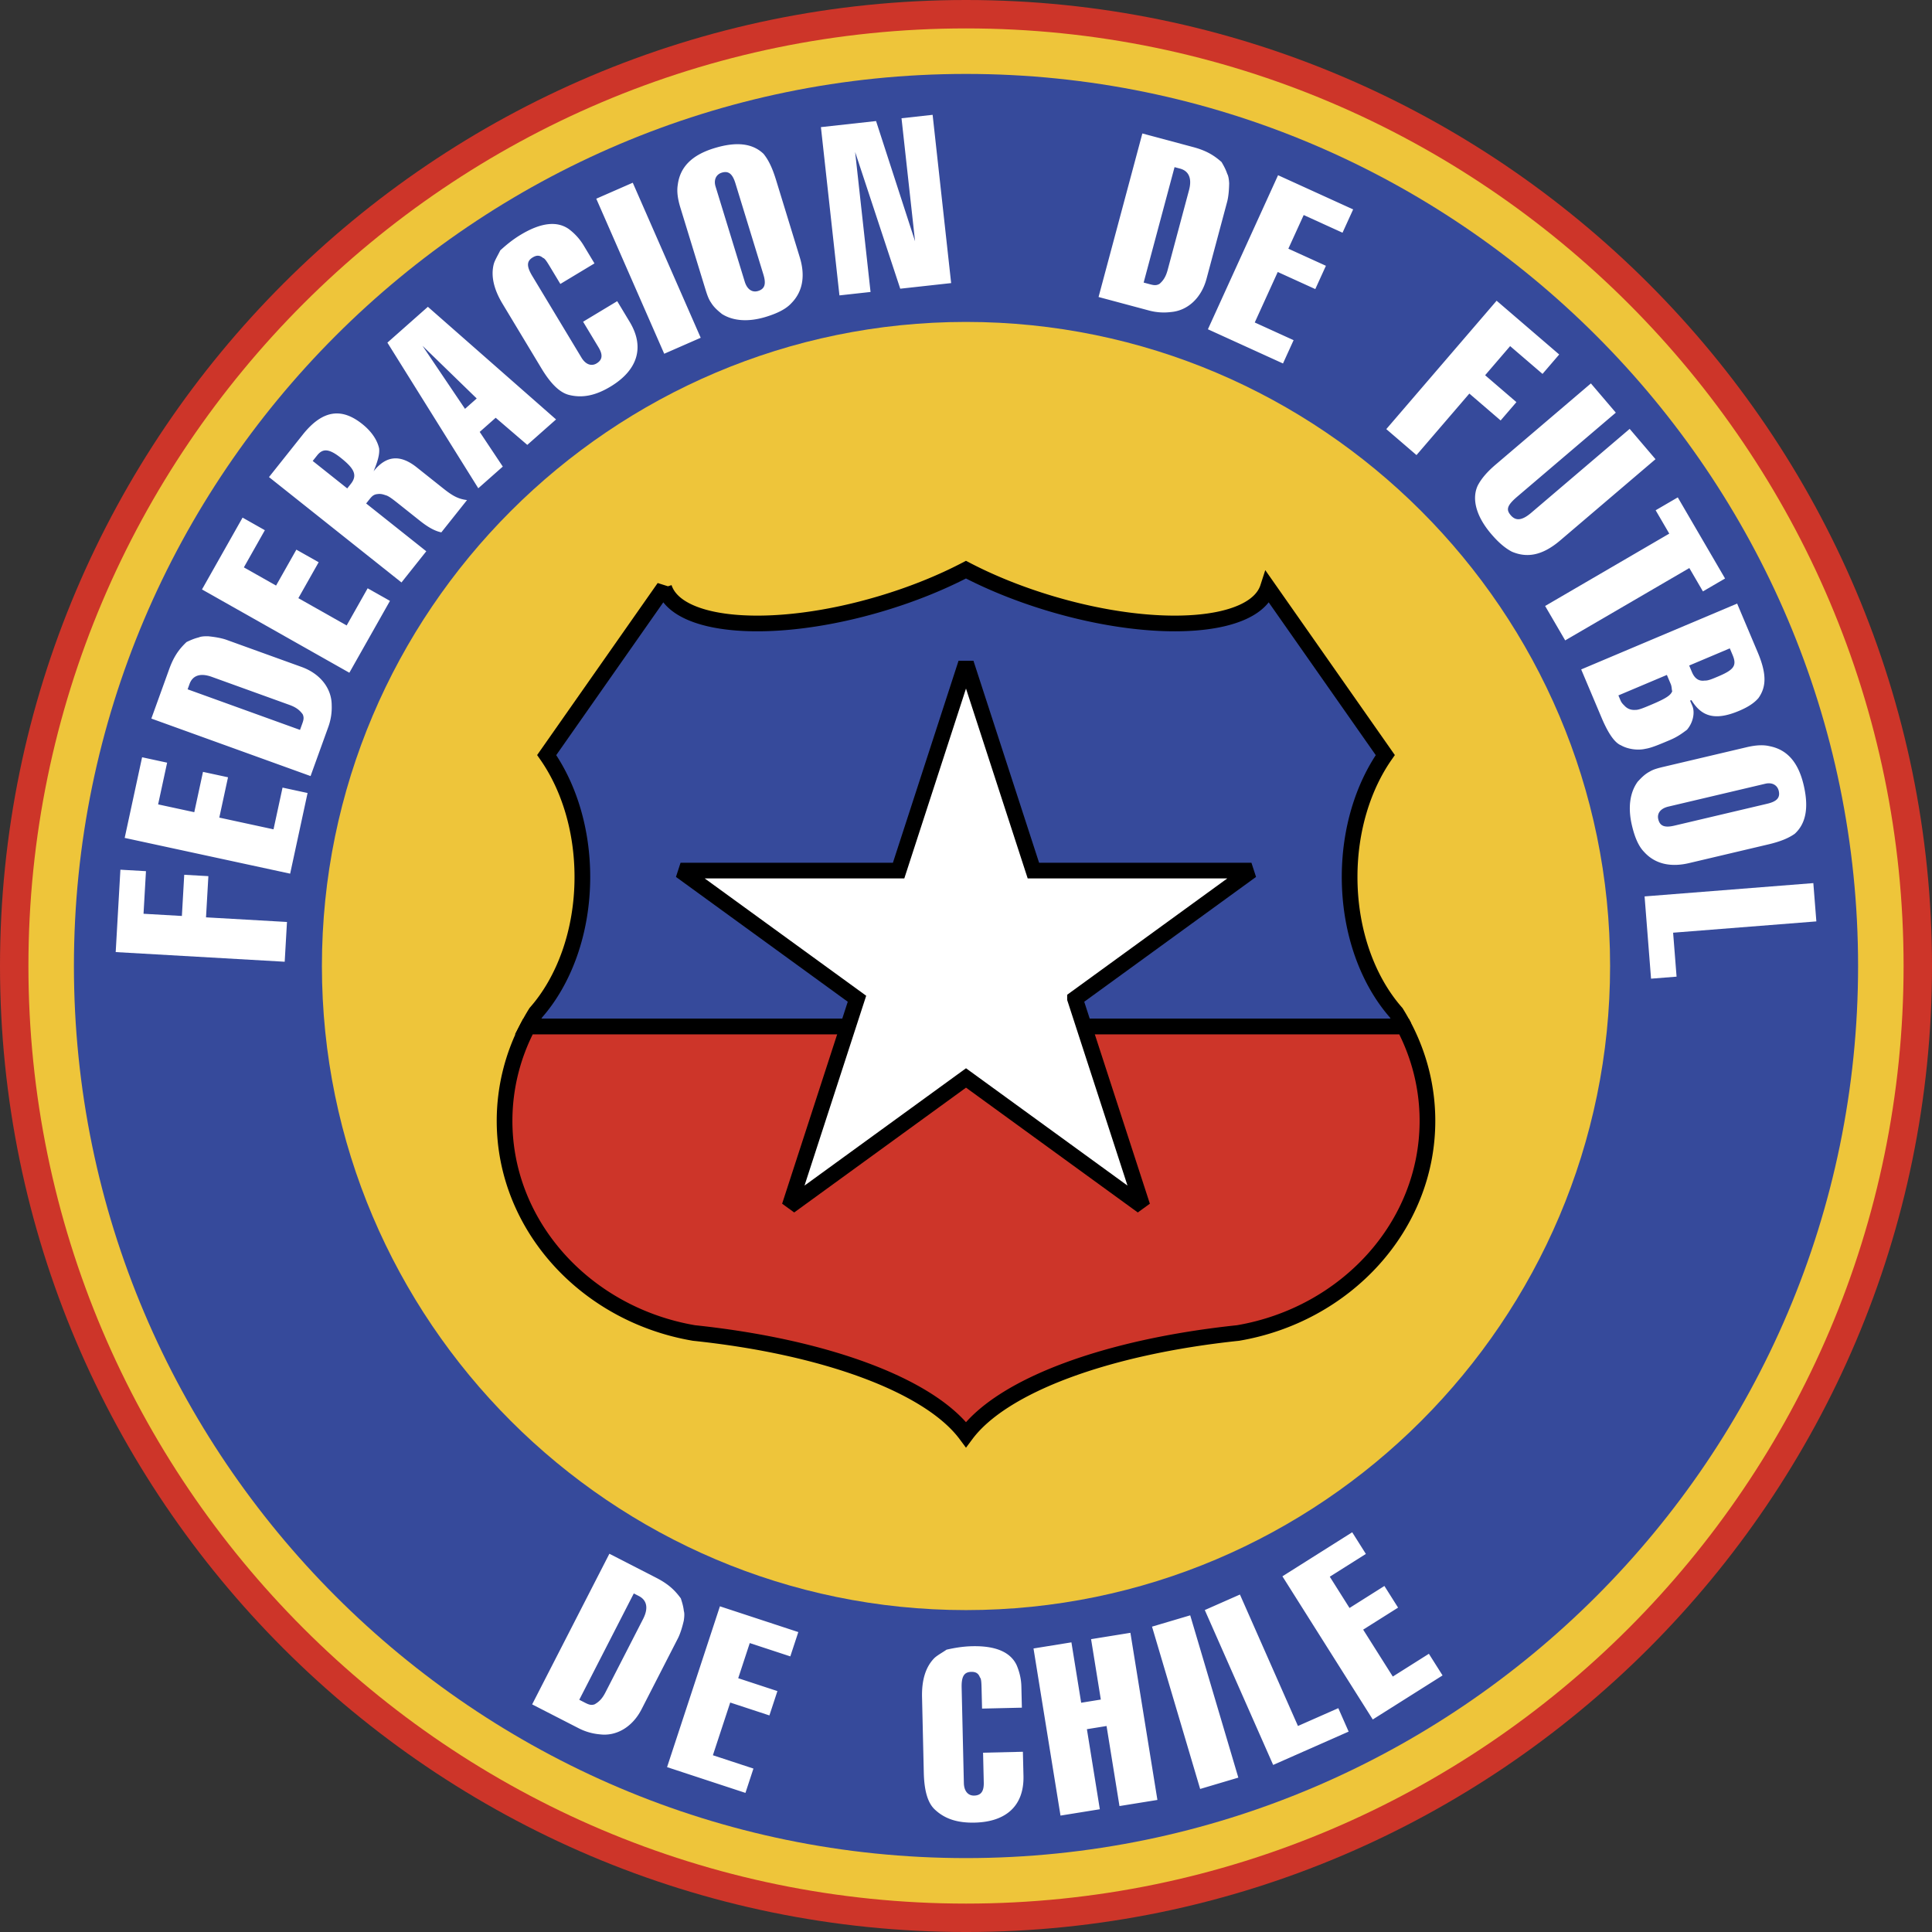
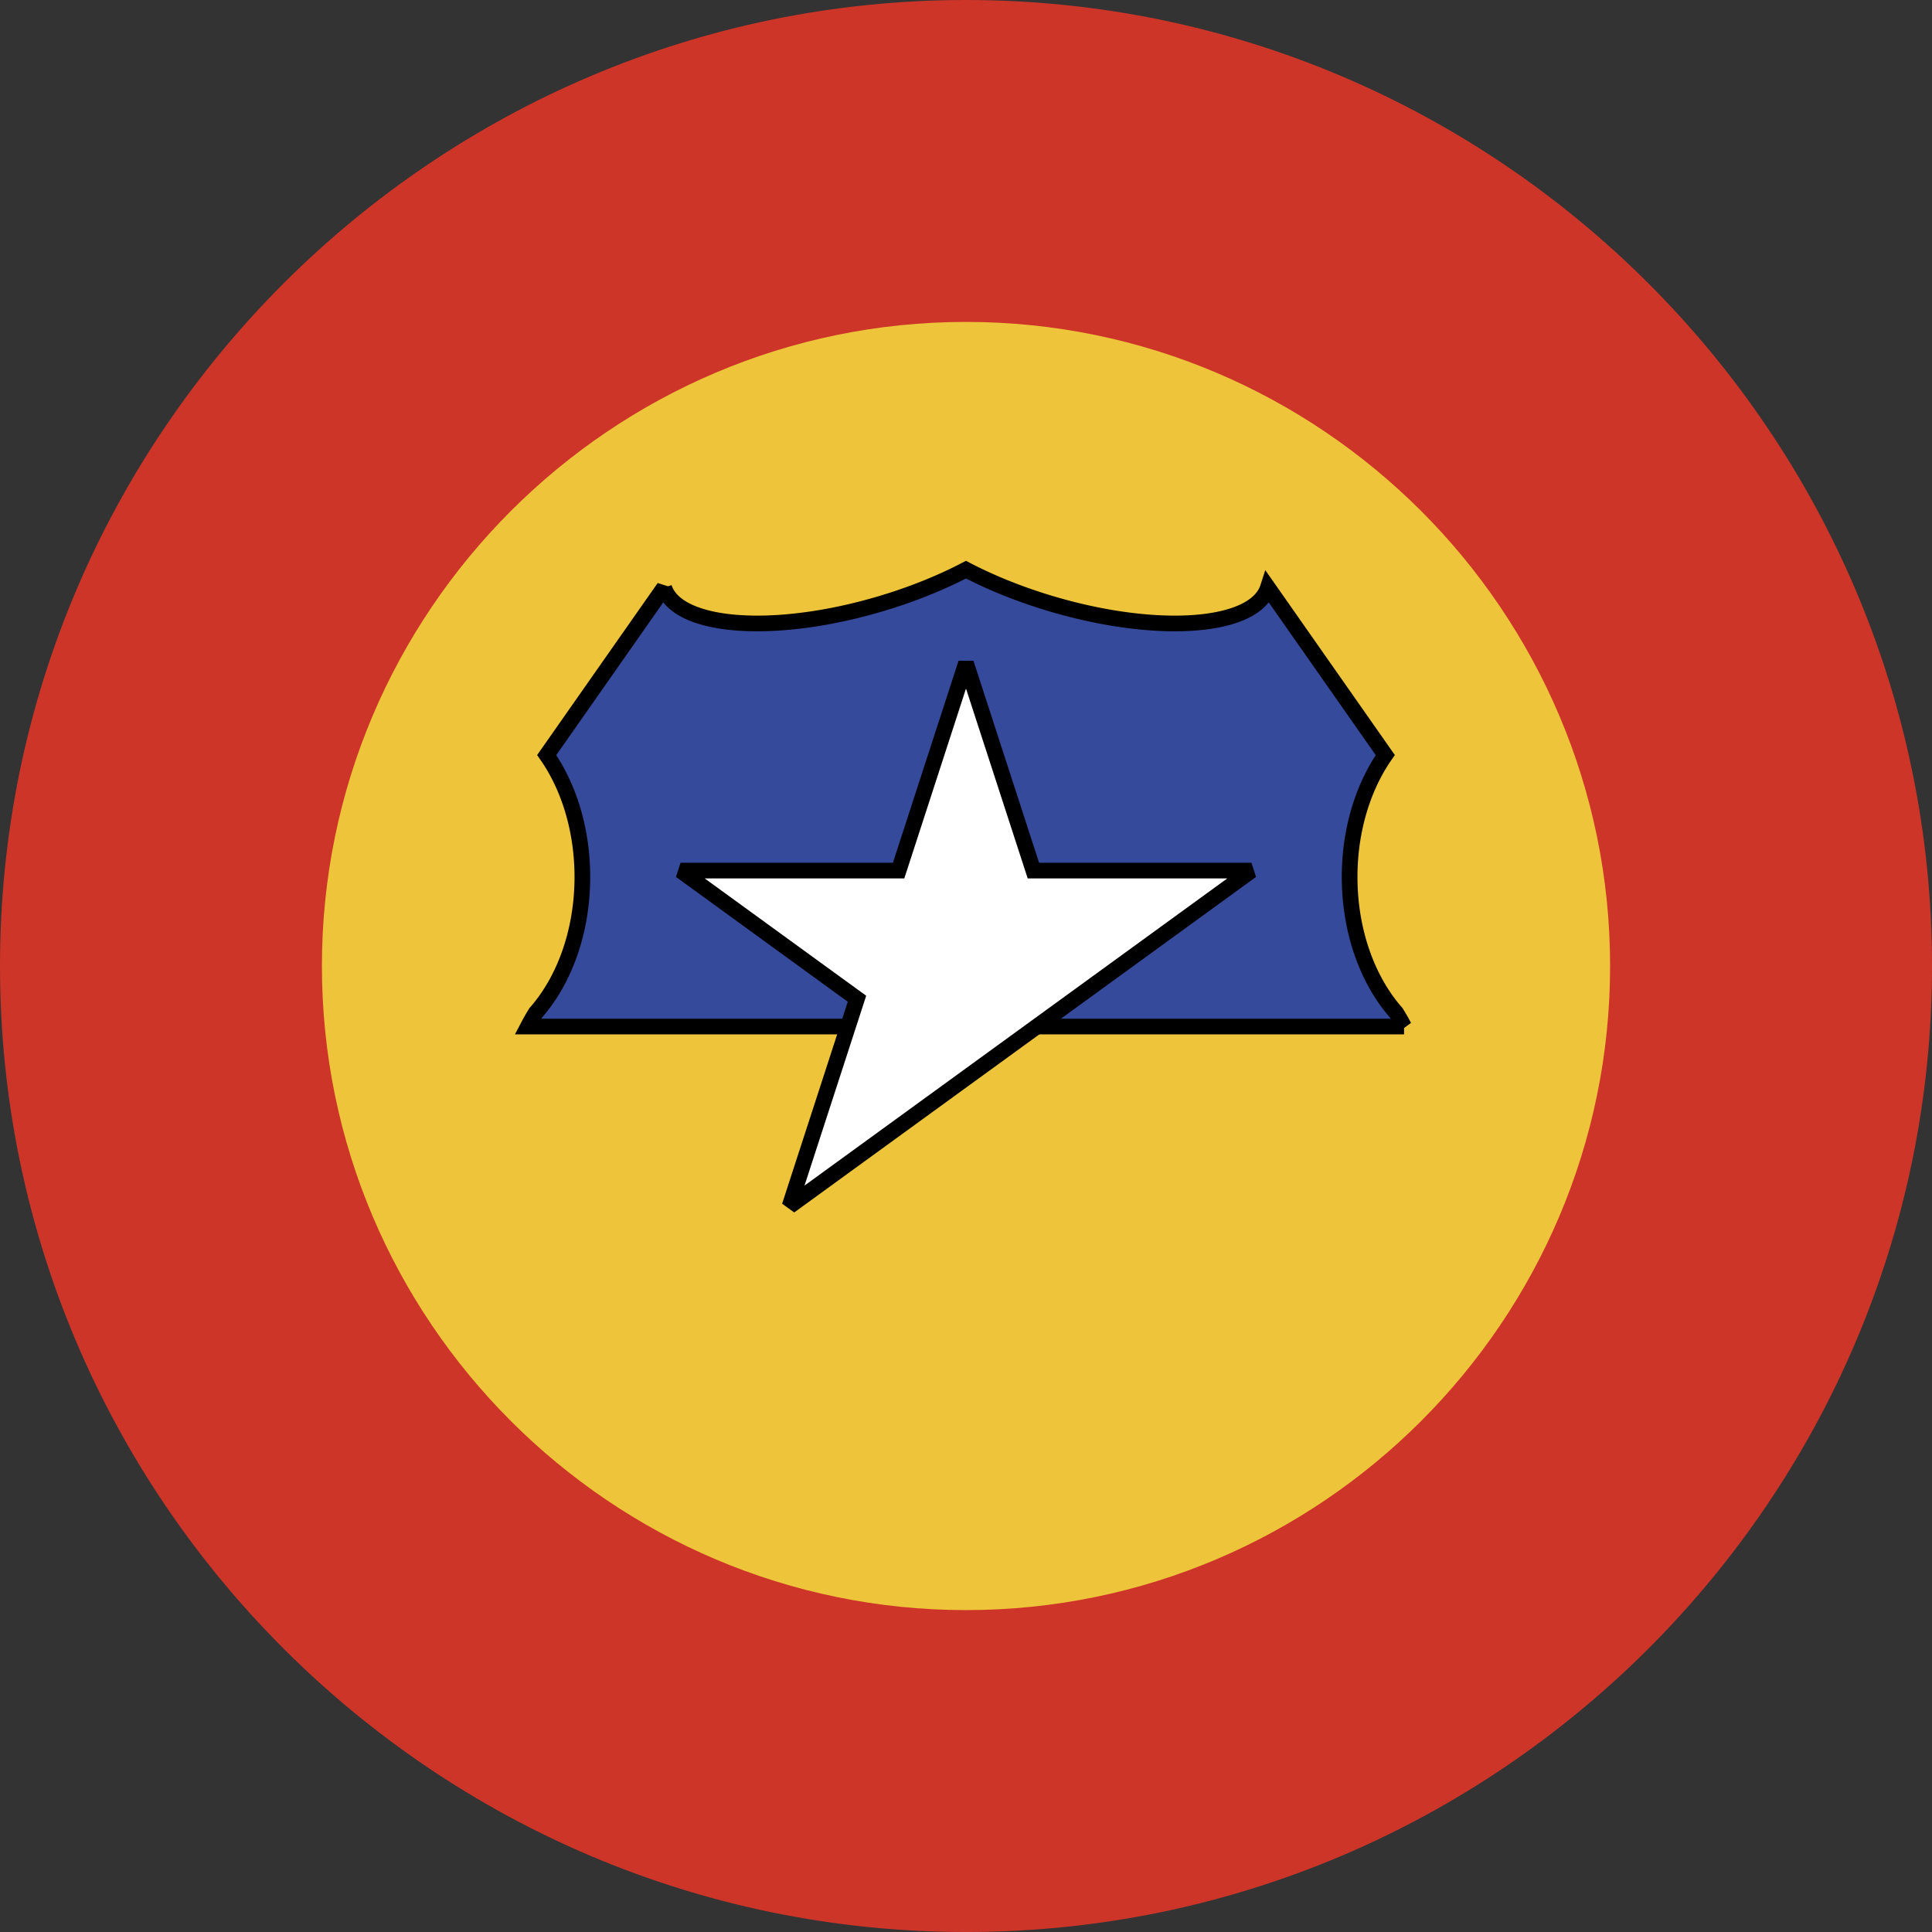
<svg xmlns="http://www.w3.org/2000/svg" width="2500" height="2500" viewBox="0 0 194.279 194.279">
  <rect x="0" y="0" width="194.279" height="194.279" fill="#333333" stroke="none" />
  <path d="M97.141 0c53.502 0 97.139 43.638 97.139 97.141 0 53.501-43.637 97.139-97.139 97.139C43.637 194.279 0 150.642 0 97.141 0 43.638 43.637 0 97.141 0z" fill="#cd3529" />
-   <path d="M97.141 2.857c51.928 0 94.281 42.354 94.281 94.283 0 51.928-42.354 94.282-94.281 94.282-51.929 0-94.283-42.354-94.283-94.282C2.857 45.211 45.211 2.857 97.141 2.857z" fill="#eec53a" />
-   <path d="M97.141 7.434c49.408 0 89.705 40.298 89.705 89.707 0 49.407-40.297 89.706-89.705 89.706-49.409 0-89.708-40.299-89.708-89.706 0-49.41 40.298-89.707 89.708-89.707z" fill="#364a9b" />
  <path d="M97.139 32.372c35.674 0 64.77 29.095 64.77 64.768s-29.096 64.769-64.77 64.769c-35.672 0-64.768-29.096-64.768-64.769s29.096-64.768 64.768-64.768z" fill="#eec53a" />
  <path d="M66.781 59.081L54.975 75.929c2.218 3.175 3.587 7.501 3.587 12.257 0 5.494-1.825 10.412-4.677 13.646-.284.455-.549.92-.798 1.395h88.104a20.741 20.741 0 0 0-.799-1.395c-2.852-3.234-4.676-8.153-4.676-13.646 0-4.756 1.369-9.082 3.586-12.257l-11.805-16.848c-1.32 4.085-11.074 4.819-21.805 1.625-3.158-.94-6.061-2.121-8.555-3.422-2.494 1.302-5.395 2.482-8.554 3.422-10.728 3.194-20.482 2.46-21.802-1.625z" fill="#364a9b" stroke="#000" stroke-width="1.577" stroke-miterlimit="2.613" />
-   <path d="M53.087 103.227a20.372 20.372 0 0 0-2.349 9.486c0 10.619 8.24 19.494 19.05 21.332 13.247 1.393 23.695 5.291 27.351 10.213 3.658-4.922 14.105-8.82 27.352-10.213 10.811-1.838 19.051-10.713 19.051-21.332 0-3.398-.848-6.619-2.35-9.486H53.087z" fill="#cd3529" stroke="#000" stroke-width="1.577" stroke-miterlimit="2.613" />
-   <path fill="#fff" stroke="#000" stroke-width="1.577" stroke-miterlimit="2.613" d="M108.102 100.433l6.777 20.853-17.738-12.889L79.4 121.286l6.776-20.854-17.739-12.888h21.926l6.776-20.855 6.777 20.855h21.926l-17.74 12.889z" />
-   <path fill="#fff" d="M28.858 92.712l-.229 3.999-16.995-.971.473-8.284 2.571.147-.245 4.284 3.857.221.236-4.142 2.428.138-.237 4.143 8.141.465zM30.929 79.744l-1.752 8.11-16.639-3.595 1.751-8.11 2.517.544-.906 4.195 3.636.785.876-4.054 2.517.543-.877 4.055 5.453 1.179.907-4.196 2.517.544zM33.028 73.062L31.23 78.04l-16.011-5.782 1.798-4.978c.486-1.346 1.047-2.056 1.742-2.718.366-.172.733-.344 1.234-.467.183-.086.5-.124.953-.112.587.06 1.309.168 1.846.363l7.535 2.721c1.883.68 3.023 2.157 3.027 3.831a5.763 5.763 0 0 1-.326 2.164zm-13.967-4.284l-.194.538 11.302 4.082.195-.539c.146-.403.243-.672.071-1.039-.307-.415-.662-.695-1.334-.938l-7.804-2.818c-1.212-.437-1.944-.092-2.236.714zM39.213 60.425l-4.082 7.224-14.82-8.375 4.082-7.224 2.241 1.267-2.111 3.737 3.238 1.83 2.042-3.612 2.241 1.266-2.041 3.612 4.857 2.745 2.111-3.737 2.242 1.267zM42.866 55.436l-2.494 3.135-13.323-10.596 3.384-4.254c2.048-2.575 3.969-2.693 5.984-1.09.896.712 1.501 1.56 1.705 2.453.069.604-.152 1.341-.552 2.303 1.246-1.567 2.653-1.728 4.333-.393l2.687 2.138c1.008.801 1.544 1.046 2.372 1.155l-2.583 3.247c-.625-.132-1.275-.466-2.17-1.178l-2.016-1.603c-.671-.534-1.119-.891-1.433-.957-.425-.156-.625-.132-.827-.109-.402.045-.58.27-.847.605l-.267.336 6.047 4.808zm-11.42-9.083l3.471 2.761.356-.448c.712-.896.331-1.565-1.013-2.633-1.232-.98-1.834-.911-2.369-.239l-.445.559zM48.239 43.433l2.321 3.486-2.464 2.18-9.14-14.644 4.071-3.603 12.889 11.326-2.892 2.56-3.178-2.728-1.607 1.423zm-1.48-2.32l1.178-1.043-5.453-5.298 4.275 6.341zM58.672 24.649l1.107 1.838-3.431 2.067-.96-1.593c-.369-.613-.59-.98-.787-1.029-.344-.294-.663-.269-1.031-.047-.612.369-.636.884-.046 1.865l4.946 8.209c.442.736 1.032.881 1.521.586.613-.369.637-.884.194-1.62l-1.55-2.573 3.431-2.066 1.255 2.083c1.551 2.573.77 4.88-1.927 6.505-1.47.886-2.794 1.183-4.169.841-.981-.244-1.891-1.199-2.777-2.669l-3.912-6.495c-.886-1.471-1.183-2.794-.89-3.973.097-.393.439-.933.66-1.4.538-.491 1.2-1.057 2.058-1.573 2.083-1.255 3.678-1.381 4.833-.573a5.752 5.752 0 0 1 1.475 1.617zM70.462 33.965l-3.669 1.608-6.833-15.592 3.669-1.607 6.833 15.591zM78.035 18.084l2.391 7.796c.503 1.642.418 3.313-.835 4.595-.558.62-1.474 1.05-2.568 1.386-1.777.545-3.313.418-4.427-.288-.399-.326-.799-.653-1.104-1.158-.262-.368-.43-.916-.598-1.463l-2.475-8.069c-.293-.957-.367-1.683-.261-2.313.222-1.714 1.339-2.955 3.664-3.668 2.325-.713 3.902-.448 4.964.573.483.6.871 1.379 1.249 2.609zm-6.08.667l2.936 9.574c.252.821.788 1.105 1.335.938.684-.209.832-.704.539-1.661l-2.811-9.163c-.293-.958-.693-1.284-1.376-1.075-.548.168-.832.704-.623 1.387zM84.413 29.705L82.55 12.784l5.545-.611 3.922 12.09-1.362-12.371 3.128-.345 1.863 16.921-5.119.564-4.536-13.749 1.55 14.077-3.128.345zM115.582 31.235l-5.113-1.369 4.404-16.444 5.113 1.369c1.381.37 2.137.869 2.854 1.505.203.351.404.701.57 1.189.102.175.166.488.193.94-.01.59-.057 1.318-.205 1.871l-2.072 7.738c-.518 1.935-1.893 3.195-3.561 3.342a5.746 5.746 0 0 1-2.183-.141zm3.084-14.28l-.555-.147-3.107 11.607.553.148c.414.111.691.185 1.041-.017.389-.341.637-.719.822-1.409l2.146-8.015c.332-1.244-.072-1.945-.9-2.167zM129.016 36.551l-7.551-3.44 7.055-15.492 7.55 3.439-1.068 2.343-3.904-1.778-1.543 3.385 3.777 1.719-1.068 2.343-3.776-1.719-2.312 5.077 3.906 1.779-1.066 2.344zM142.441 45.762l-3.037-2.611 11.094-12.911 6.293 5.407-1.678 1.953-3.256-2.796-2.515 2.928 3.146 2.705-1.586 1.844-3.146-2.704-5.315 6.185zM150.398 46.722l9.58-8.166 2.506 2.939-9.908 8.444c-1.088.928-1.119 1.332-.656 1.875.465.545 1.068.593 2.049-.242l9.908-8.445 2.598 3.048-9.58 8.167c-1.852 1.578-3.389 1.759-4.861 1.135-.682-.358-1.346-.919-2.088-1.79-1.578-1.851-1.947-3.605-1.338-4.876.359-.68.919-1.346 1.79-2.089zM167.859 53.66l-1.369-2.348 2.225-1.296 4.754 8.157-2.225 1.297-1.367-2.348-12.484 7.275-2.018-3.461 12.484-7.276zM161.061 72.193l-2.059-4.876 15.682-6.622 2.059 4.876c.947 2.24.865 3.517.088 4.621-.416.486-1.02.896-1.941 1.286-2.504 1.058-3.816.524-4.803-1.078l-.133.056.225.527c.277.659.084 1.673-.539 2.401-.473.355-.943.709-1.734 1.042-1.055.445-1.846.78-2.428.87-.848.202-1.861.009-2.479-.351-.563-.228-1.216-1.039-1.938-2.752zm13.164-6.335l-.279-.659-4.084 1.725.277.659c.277.659.709.943 1.291.853.32.021.715-.146 1.373-.425 1.582-.668 1.867-1.098 1.422-2.153zm-6.215 2.934l-.391-.922-4.875 2.059.223.527c.111.263.354.471.354.471.299.34.674.492 1.125.458.318.02.846-.202 1.637-.537 1.582-.667 1.922-.966 2.074-1.341-.057-.132-.036-.451-.147-.715zM177.785 84.92l-7.936 1.872c-1.672.395-3.334.199-4.531-1.136-.58-.597-.951-1.539-1.213-2.653-.428-1.81-.197-3.334.58-4.399.352-.377.703-.754 1.227-1.024.385-.237.943-.369 1.5-.5l8.215-1.938c.975-.23 1.703-.254 2.326-.107 1.695.335 2.859 1.53 3.418 3.897.557 2.367.189 3.923-.898 4.915-.631.442-1.434.778-2.688 1.073zm-.265-6.11l-9.746 2.299c-.834.197-1.154.713-1.021 1.27.164.696.646.876 1.621.646l9.328-2.2c.975-.229 1.328-.607 1.164-1.303-.134-.557-.649-.876-1.346-.712zM166.027 98.414l-.65-8.272 16.969-1.338.304 3.851-14.404 1.136.348 4.42-2.567.203zM58.221 173.806l-4.709-2.415 7.767-15.148 4.71 2.416c1.273.652 1.906 1.299 2.474 2.072.124.385.248.77.307 1.282.062.193.059.513-.01.96-.133.574-.333 1.276-.594 1.785l-3.655 7.129c-.914 1.781-2.523 2.725-4.185 2.517a5.749 5.749 0 0 1-2.105-.598zm6.022-13.311l-.509-.261-5.483 10.692.509.262c.382.195.637.325 1.022.202.451-.252.774-.568 1.1-1.204l3.786-7.383c.586-1.146.338-1.915-.425-2.308zM74.961 180.291l-7.882-2.591 5.315-16.172 7.883 2.591-.805 2.445-4.077-1.339-1.161 3.533 3.941 1.295-.804 2.447-3.941-1.295-1.742 5.3 4.077 1.34-.804 2.446zM102.707 169.576l.051 2.145-4.004.093-.045-1.858c-.016-.715-.025-1.145-.172-1.284-.152-.425-.443-.562-.871-.552-.715.017-.992.452-.965 1.596l.223 9.582c.02.858.459 1.277 1.031 1.264.715-.016.99-.451.971-1.31l-.07-3.003 4.004-.094.059 2.432c.068 3.003-1.754 4.619-4.9 4.692-1.715.04-3.012-.359-4.037-1.337-.732-.698-1.047-1.979-1.087-3.695l-.176-7.579c-.04-1.717.359-3.015 1.197-3.892.279-.293.845-.592 1.267-.888.712-.16 1.566-.323 2.567-.347 2.432-.057 3.879.626 4.48 1.899.301.708.461 1.42.477 2.136zM110.596 181.935l-3.953.638-2.715-16.805 3.812-.616.981 6.073 1.976-.32-.98-6.073 3.955-.639 2.715 16.806-3.815.616-1.299-8.05-1.976.32 1.299 8.05zM124.525 178.755l-3.839 1.14-4.84-16.322 3.84-1.138 4.839 16.32zM135.617 174.127l-7.59 3.352-6.875-15.575 3.534-1.56 5.834 13.218 4.058-1.791 1.039 2.356zM145.061 168.479l-7.018 4.429-9.086-14.397 7.018-4.428 1.375 2.178-3.629 2.29 1.984 3.145 3.508-2.214 1.375 2.178-3.51 2.214 2.979 4.718 3.629-2.29 1.375 2.177z" />
+   <path fill="#fff" stroke="#000" stroke-width="1.577" stroke-miterlimit="2.613" d="M108.102 100.433L79.4 121.286l6.776-20.854-17.739-12.888h21.926l6.776-20.855 6.777 20.855h21.926l-17.74 12.889z" />
</svg>